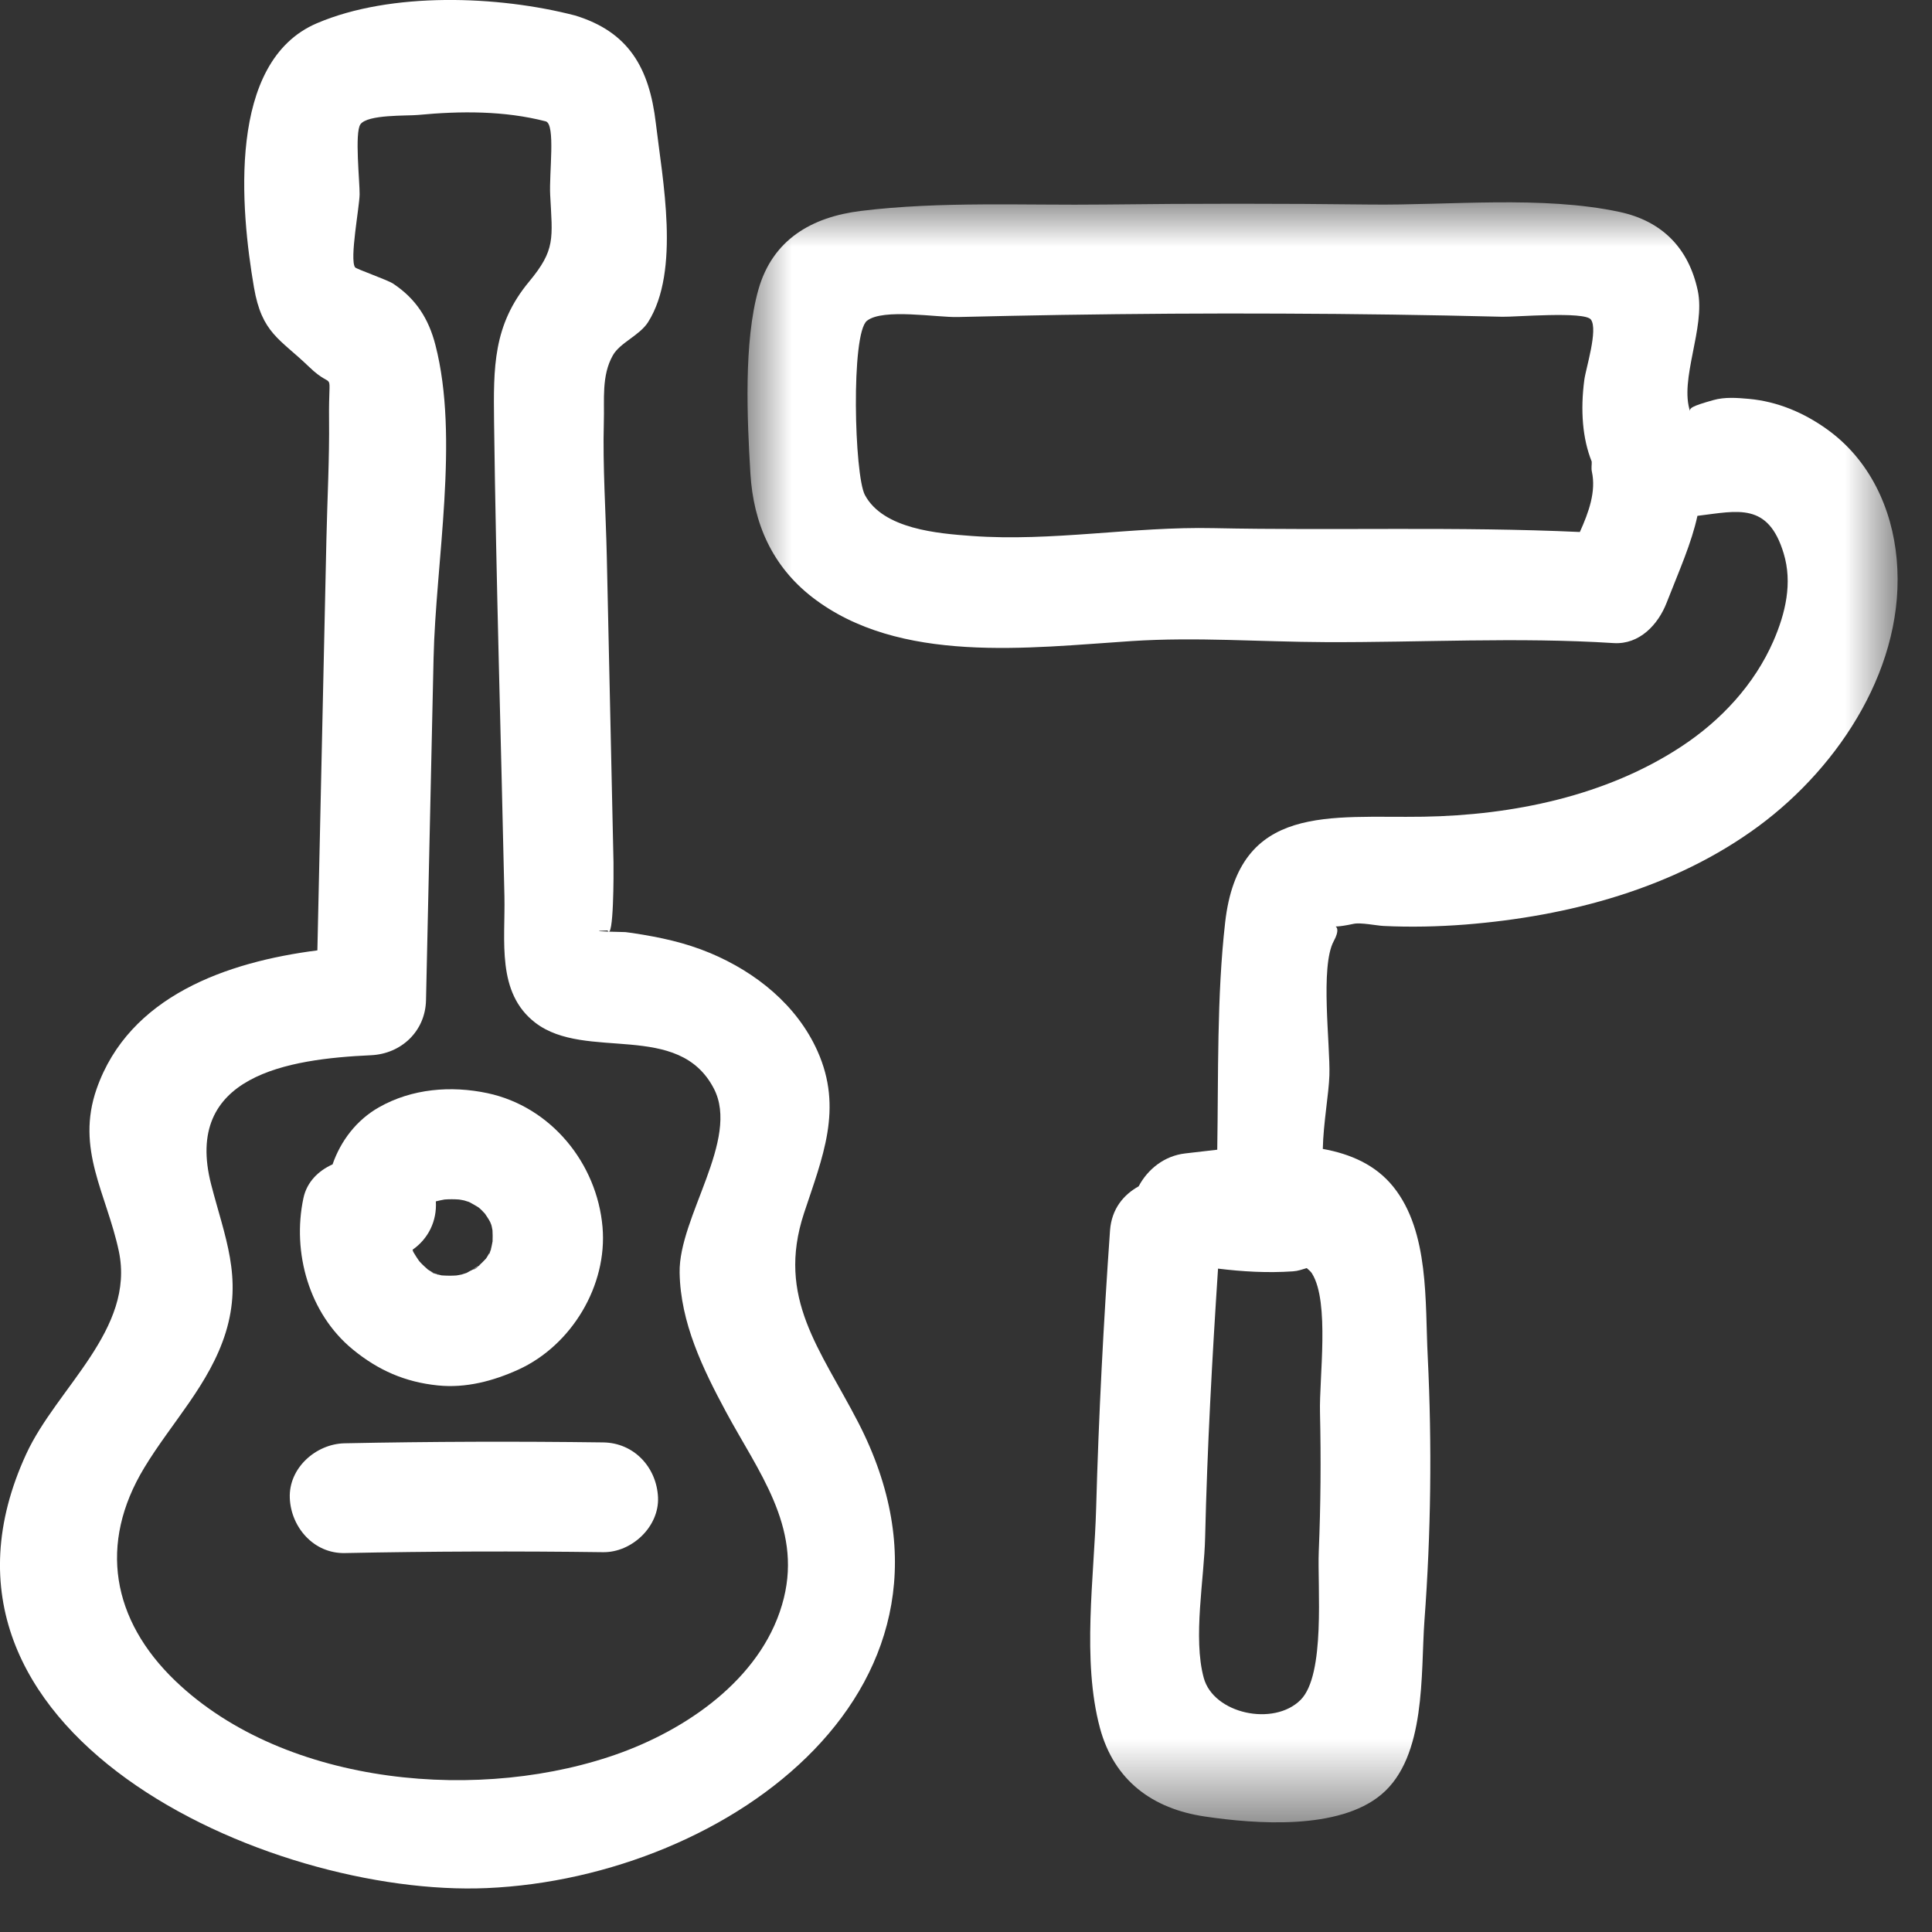
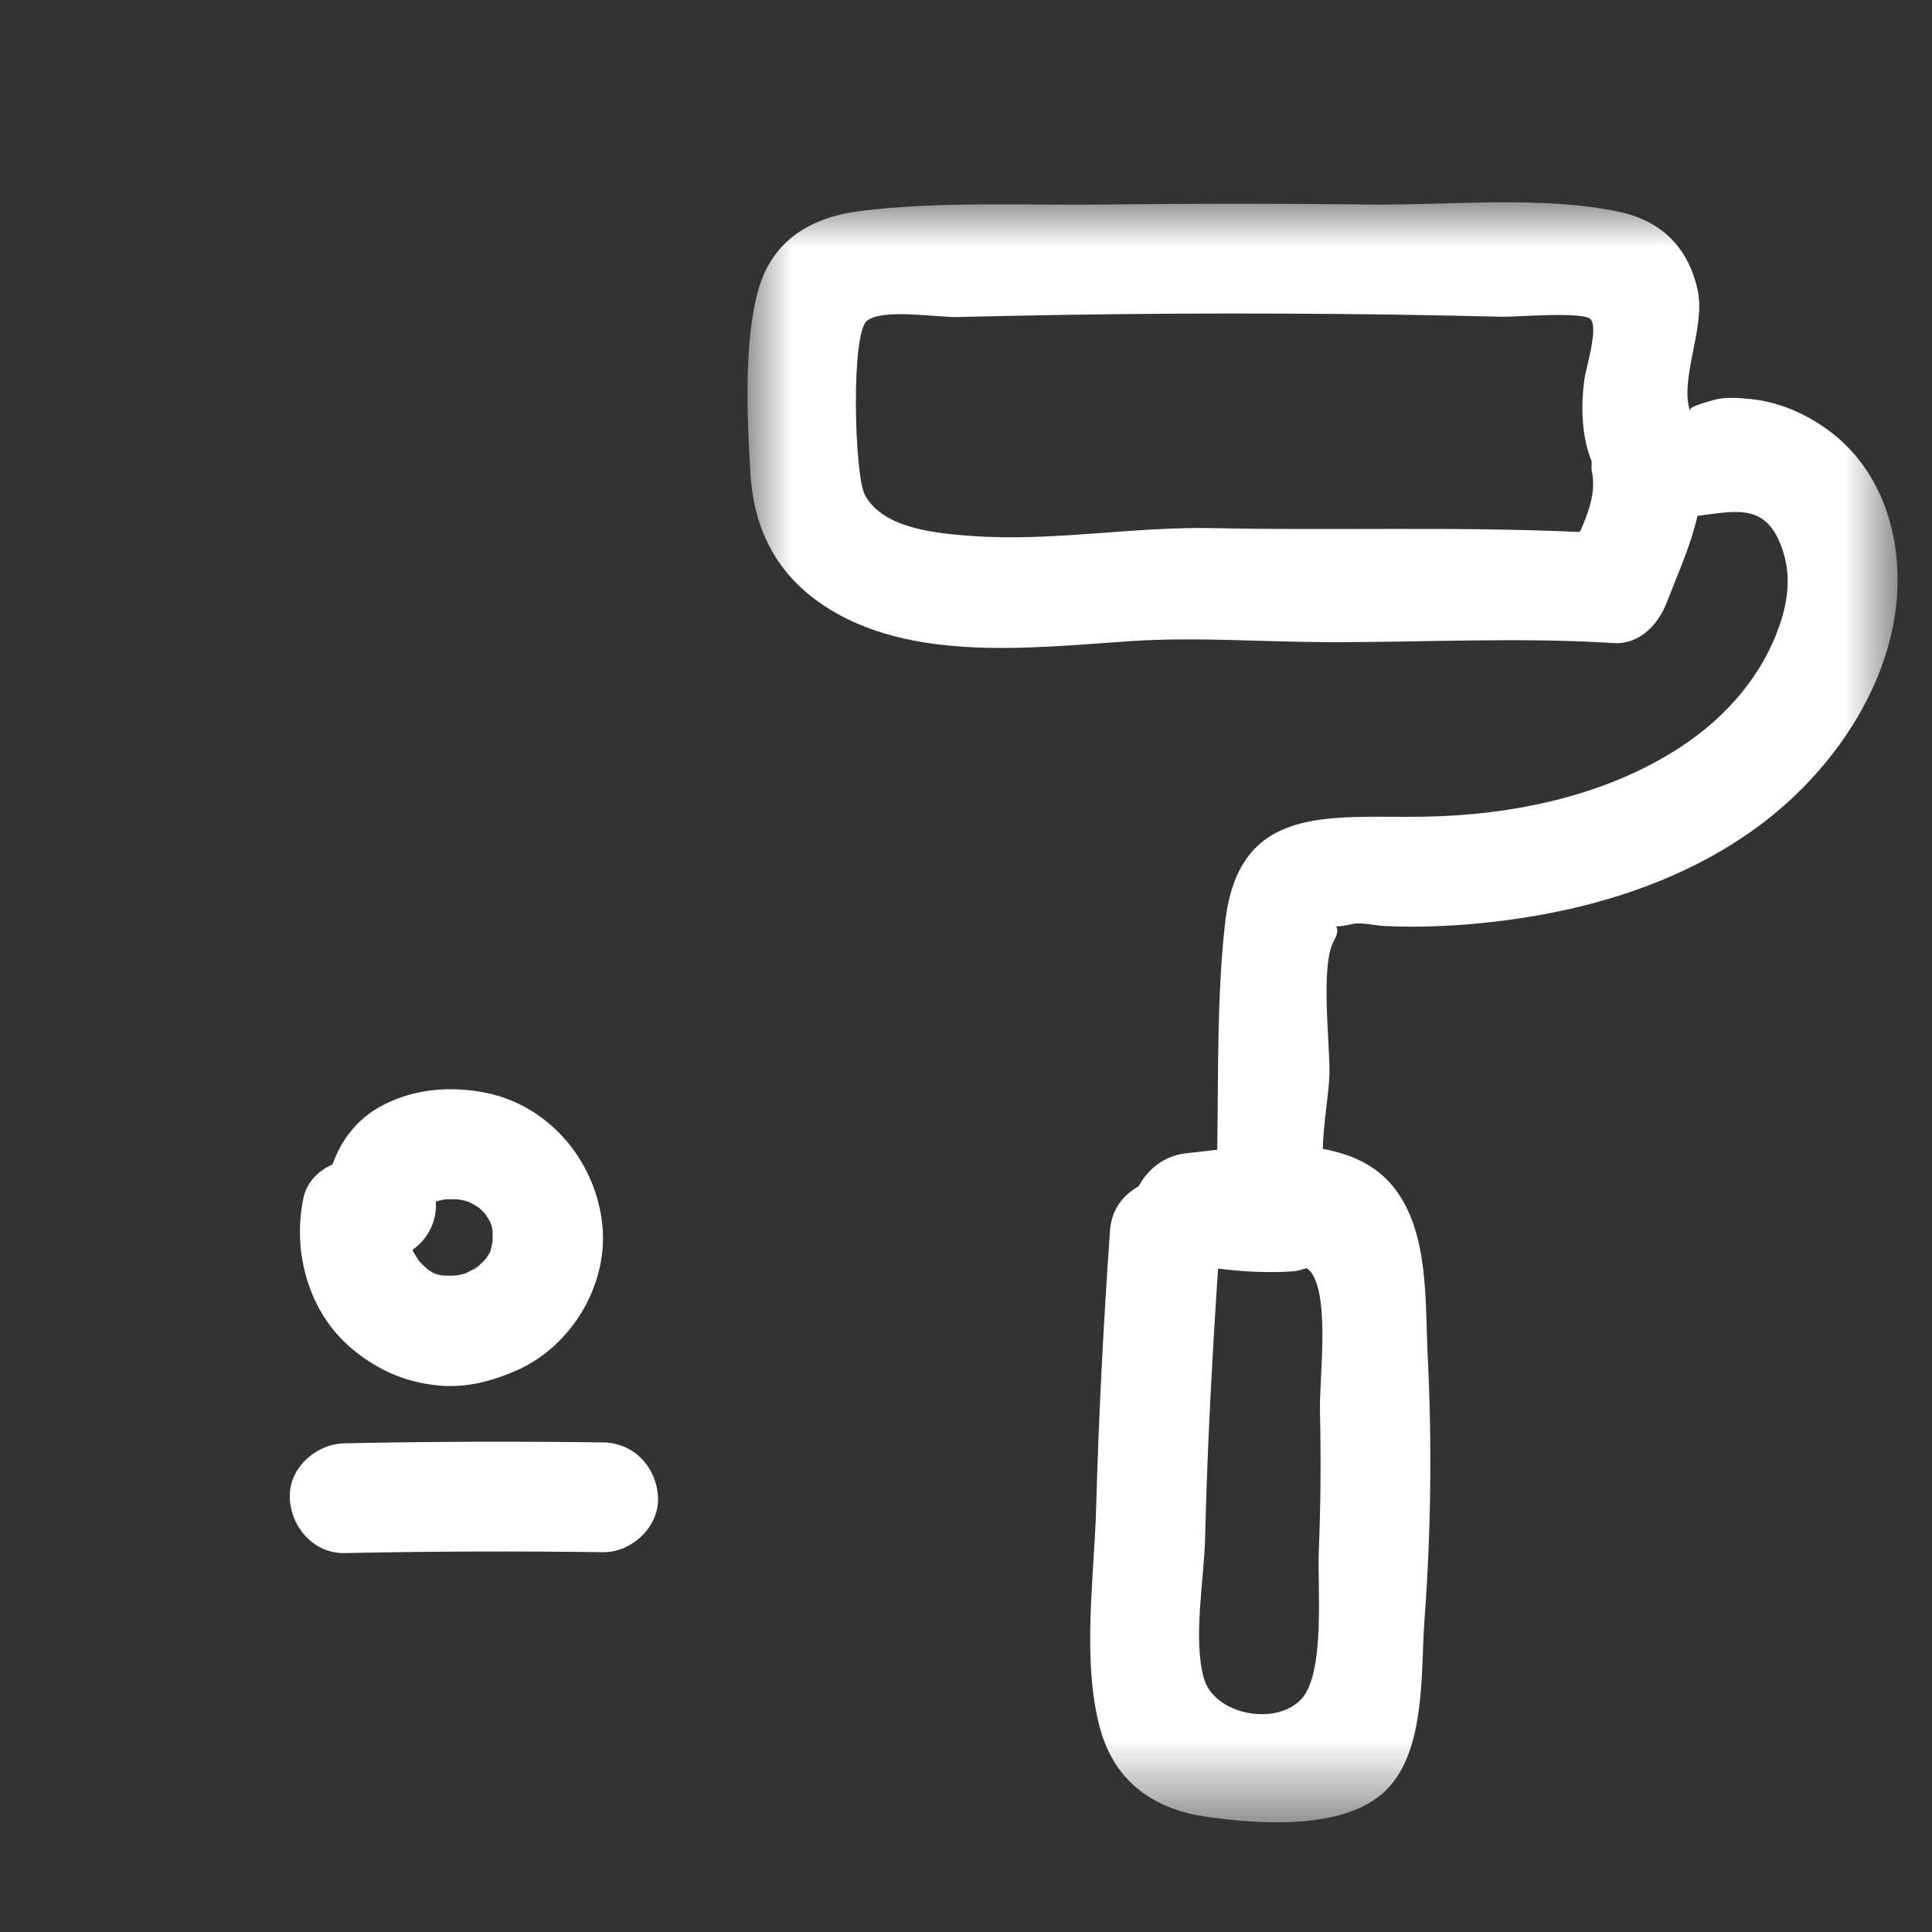
<svg xmlns="http://www.w3.org/2000/svg" xmlns:xlink="http://www.w3.org/1999/xlink" width="22px" height="22px" viewBox="0 0 22 22" version="1.1">
  <rect x="0" y="0" width="22" height="22" fill="#333333" stroke="none" />
  <title>icn_video copy</title>
  <defs>
    <polygon id="path-1" points="1.77635684e-15 0 13.096 0 13.096 18.447 1.77635684e-15 18.447" />
  </defs>
  <g id="Templates" stroke="none" stroke-width="1" fill="none" fill-rule="evenodd">
    <g id="Handwerk_Jobs_Overview_M" transform="translate(-224, -875)">
      <g id="Group-8" transform="translate(0, 826)">
        <g id="Group" transform="translate(223, 48)">
-           <rect id="Rectangle" fill="#CFCFCF" opacity="0" x="0" y="0" width="24" height="24" />
          <g id="Group-16" transform="translate(1, 1)">
-             <path d="M8.926,18.197 C8.711,19.068 7.88,19.659 7.083,19.954 C5.507,20.535 3.258,20.348 1.998,19.142 C1.274,18.448 1.118,17.58 1.643,16.713 C1.954,16.198 2.387,15.762 2.57,15.174 C2.764,14.545 2.559,14.086 2.405,13.49 C2.083,12.245 3.28,12.059 4.226,12.016 C4.57,12 4.843,11.742 4.851,11.391 C4.88,10.093 4.908,8.796 4.937,7.498 C4.961,6.403 5.233,4.992 4.958,3.928 C4.881,3.629 4.737,3.403 4.477,3.23 C4.414,3.188 4.056,3.063 4.043,3.044 C3.979,2.95 4.093,2.362 4.095,2.212 C4.097,2.076 4.037,1.51 4.104,1.416 C4.185,1.301 4.636,1.321 4.76,1.309 C5.243,1.263 5.743,1.26 6.215,1.382 C6.328,1.416 6.252,1.971 6.265,2.219 C6.291,2.719 6.327,2.843 6.025,3.207 C5.613,3.703 5.619,4.184 5.626,4.804 C5.649,6.605 5.705,8.405 5.744,10.206 C5.755,10.712 5.65,11.305 6.097,11.647 C6.673,12.087 7.726,11.619 8.129,12.396 C8.429,12.975 7.728,13.858 7.739,14.491 C7.748,15.061 8.003,15.586 8.267,16.077 C8.631,16.754 9.128,17.379 8.926,18.197 M9.155,13.816 C9.366,13.177 9.603,12.626 9.309,11.969 C9.075,11.446 8.609,11.072 8.088,10.853 C7.798,10.732 7.518,10.673 7.205,10.625 C7.178,10.622 7.151,10.618 7.122,10.614 C6.805,10.607 6.737,10.601 6.918,10.595 C6.989,10.726 6.988,9.927 6.986,9.82 C6.96,8.662 6.936,7.505 6.91,6.347 C6.899,5.836 6.862,5.317 6.876,4.804 C6.884,4.555 6.847,4.278 6.979,4.046 C7.06,3.902 7.284,3.82 7.38,3.668 C7.75,3.082 7.543,2.042 7.468,1.402 C7.394,0.773 7.159,0.362 6.547,0.176 C5.675,-0.05 4.454,-0.097 3.608,0.265 C2.582,0.703 2.74,2.387 2.892,3.273 C2.982,3.796 3.186,3.856 3.518,4.176 C3.824,4.472 3.74,4.146 3.747,4.774 C3.752,5.227 3.727,5.683 3.717,6.136 C3.683,7.698 3.648,9.26 3.614,10.822 C2.578,10.955 1.471,11.344 1.101,12.397 C0.859,13.087 1.214,13.593 1.353,14.247 C1.542,15.139 0.647,15.801 0.299,16.556 C-1.16,19.723 3.06,21.608 5.543,21.5 C8.309,21.381 11.311,19.181 9.773,16.198 C9.342,15.363 8.838,14.783 9.155,13.816" id="Fill-1" fill="#FFFFFF" />
            <path d="M6.868,16.425 C5.887,16.412 4.906,16.415 3.925,16.435 C3.598,16.441 3.285,16.717 3.3,17.06 C3.314,17.393 3.575,17.692 3.925,17.685 C4.906,17.665 5.887,17.662 6.868,17.675 C7.195,17.679 7.508,17.384 7.493,17.05 C7.477,16.708 7.219,16.429 6.868,16.425" id="Fill-3" fill="#FFFFFF" />
            <path d="M4.968,14.509 C4.975,14.511 4.982,14.511 4.989,14.513 C4.985,14.511 4.968,14.506 4.942,14.497 C4.95,14.502 4.959,14.506 4.968,14.509" id="Fill-5" fill="#FFFFFF" />
            <path d="M4.963,13.68 C4.964,13.68 4.964,13.68 4.964,13.68 C4.996,13.671 5.029,13.666 5.062,13.659 C5.116,13.655 5.172,13.655 5.227,13.659 C5.247,13.663 5.267,13.665 5.287,13.67 C5.305,13.675 5.322,13.681 5.341,13.687 C5.377,13.706 5.413,13.726 5.448,13.748 C5.46,13.758 5.472,13.768 5.483,13.779 C5.496,13.792 5.509,13.806 5.522,13.82 C5.542,13.85 5.564,13.881 5.581,13.914 C5.582,13.917 5.585,13.923 5.587,13.928 C5.59,13.935 5.593,13.943 5.594,13.946 C5.601,13.966 5.603,13.988 5.608,14.009 C5.61,14.051 5.611,14.094 5.609,14.136 C5.602,14.17 5.597,14.204 5.586,14.237 C5.59,14.23 5.594,14.222 5.599,14.216 C5.594,14.222 5.59,14.234 5.585,14.243 C5.566,14.302 5.565,14.288 5.574,14.262 C5.567,14.277 5.56,14.291 5.553,14.302 C5.547,14.313 5.54,14.323 5.533,14.333 C5.507,14.361 5.481,14.387 5.453,14.412 C5.462,14.408 5.467,14.404 5.479,14.398 C5.467,14.404 5.456,14.412 5.444,14.421 C5.441,14.424 5.438,14.429 5.434,14.432 C5.408,14.453 5.389,14.459 5.394,14.452 C5.366,14.465 5.339,14.48 5.313,14.495 C5.294,14.501 5.275,14.507 5.257,14.513 C5.237,14.518 5.217,14.52 5.197,14.524 C5.141,14.528 5.084,14.527 5.028,14.523 C5.015,14.52 5.002,14.517 4.988,14.513 C4.994,14.517 4.986,14.516 4.968,14.509 C4.967,14.509 4.966,14.509 4.965,14.508 C4.944,14.502 4.924,14.493 4.903,14.486 L4.902,14.486 C4.92,14.491 4.93,14.493 4.942,14.497 C4.94,14.496 4.938,14.496 4.936,14.495 C4.914,14.483 4.894,14.47 4.873,14.457 C4.842,14.429 4.811,14.402 4.782,14.37 C4.779,14.367 4.776,14.362 4.772,14.358 C4.771,14.357 4.77,14.355 4.769,14.354 C4.755,14.333 4.727,14.293 4.705,14.254 C4.704,14.251 4.705,14.252 4.704,14.249 C4.702,14.243 4.7,14.237 4.698,14.231 C4.877,14.106 4.977,13.904 4.963,13.68 M4.985,15.776 C5.305,15.809 5.617,15.726 5.905,15.595 C6.51,15.318 6.919,14.637 6.861,13.972 C6.798,13.247 6.275,12.602 5.551,12.448 C5.137,12.36 4.691,12.396 4.317,12.608 C4.06,12.753 3.88,12.991 3.787,13.259 C3.626,13.331 3.494,13.459 3.455,13.644 C3.324,14.261 3.519,14.959 4.018,15.367 C4.307,15.604 4.613,15.738 4.985,15.776" id="Fill-7" fill="#FFFFFF" />
            <path d="M5.585,14.243 L5.585,14.241 C5.586,14.24 5.586,14.238 5.586,14.237 C5.581,14.246 5.577,14.253 5.574,14.262 C5.577,14.255 5.581,14.249 5.585,14.243" id="Fill-9" fill="#FFFFFF" />
            <path d="M5.417,14.438 C5.427,14.433 5.436,14.426 5.444,14.42 C5.447,14.417 5.45,14.415 5.453,14.412 C5.416,14.432 5.396,14.446 5.394,14.451 C5.401,14.447 5.41,14.442 5.417,14.438" id="Fill-11" fill="#FFFFFF" />
            <g id="Group-15" transform="translate(8.512, 2.304)">
              <mask id="mask-2" fill="white">
                <use xlink:href="#path-1" />
              </mask>
              <g id="Clip-14" />
              <path d="M6.519,13.78 C6.531,14.308 6.527,14.837 6.505,15.364 C6.489,15.763 6.584,16.767 6.298,17.053 C5.992,17.359 5.305,17.211 5.195,16.801 C5.071,16.346 5.201,15.672 5.211,15.201 C5.235,14.18 5.291,13.161 5.358,12.142 C5.638,12.176 5.918,12.193 6.211,12.173 C6.27,12.169 6.317,12.151 6.368,12.136 C6.389,12.156 6.414,12.173 6.429,12.199 C6.631,12.526 6.509,13.387 6.519,13.78 M5.308,3.71 C4.388,3.69 3.473,3.866 2.552,3.799 C2.17,3.771 1.546,3.722 1.337,3.333 C1.216,3.108 1.176,1.496 1.36,1.349 C1.542,1.204 2.16,1.313 2.398,1.306 C2.789,1.297 3.18,1.288 3.571,1.282 C4.408,1.269 5.246,1.263 6.082,1.267 C6.92,1.27 7.757,1.282 8.595,1.303 C8.733,1.307 9.533,1.238 9.604,1.335 C9.688,1.45 9.546,1.892 9.529,2.021 C9.483,2.368 9.508,2.691 9.613,2.952 C9.615,2.99 9.606,3.025 9.615,3.067 C9.664,3.292 9.581,3.526 9.478,3.754 C8.091,3.69 6.695,3.739 5.308,3.71 M13.086,4.066 C13.035,3.484 12.776,2.93 12.292,2.584 C12.029,2.395 11.729,2.268 11.403,2.238 C11.27,2.226 11.127,2.215 10.998,2.252 C10.752,2.321 10.72,2.344 10.735,2.385 C10.607,2.019 10.91,1.43 10.821,1.007 C10.718,0.522 10.415,0.214 9.933,0.11 C9.05,-0.08 7.989,0.036 7.087,0.025 C6.082,0.013 5.078,0.013 4.073,0.025 C3.157,0.036 2.2,-0.014 1.29,0.098 C0.732,0.167 0.286,0.423 0.124,0.994 C-0.045,1.592 -0.004,2.472 0.033,3.088 C0.067,3.655 0.281,4.141 0.734,4.494 C1.726,5.265 3.207,5.072 4.373,4.996 C5.113,4.948 5.837,5.005 6.578,5.008 C7.675,5.013 8.767,4.949 9.864,5.019 C10.158,5.037 10.37,4.807 10.466,4.56 C10.613,4.184 10.748,3.885 10.817,3.57 C10.82,3.569 10.822,3.57 10.825,3.569 C11.277,3.514 11.623,3.413 11.799,3.998 C11.901,4.334 11.82,4.678 11.682,4.996 C11.465,5.492 11.084,5.901 10.635,6.196 C9.778,6.761 8.712,6.979 7.697,6.996 C6.643,7.014 5.594,6.833 5.439,8.2 C5.343,9.045 5.363,9.937 5.349,10.787 L5.349,10.788 C5.221,10.802 5.098,10.817 4.986,10.83 C4.745,10.857 4.556,11.012 4.454,11.205 C4.283,11.3 4.146,11.461 4.128,11.708 C4.054,12.76 3.999,13.814 3.97,14.868 C3.948,15.655 3.806,16.599 4.013,17.372 C4.174,17.971 4.611,18.293 5.208,18.381 C5.789,18.467 6.733,18.538 7.218,18.13 C7.731,17.7 7.665,16.75 7.708,16.155 C7.783,15.154 7.795,14.149 7.746,13.147 C7.714,12.529 7.767,11.722 7.353,11.209 C7.153,10.961 6.868,10.836 6.551,10.779 C6.557,10.486 6.62,10.148 6.626,9.94 C6.637,9.594 6.519,8.703 6.675,8.414 C6.815,8.155 6.525,8.297 6.901,8.216 C6.983,8.198 7.169,8.237 7.242,8.24 C7.552,8.255 7.865,8.248 8.174,8.224 C9.352,8.13 10.552,7.813 11.514,7.103 C12.445,6.415 13.194,5.262 13.086,4.066" id="Fill-13" fill="#FFFFFF" mask="url(#mask-2)" />
            </g>
          </g>
        </g>
      </g>
    </g>
  </g>
</svg>